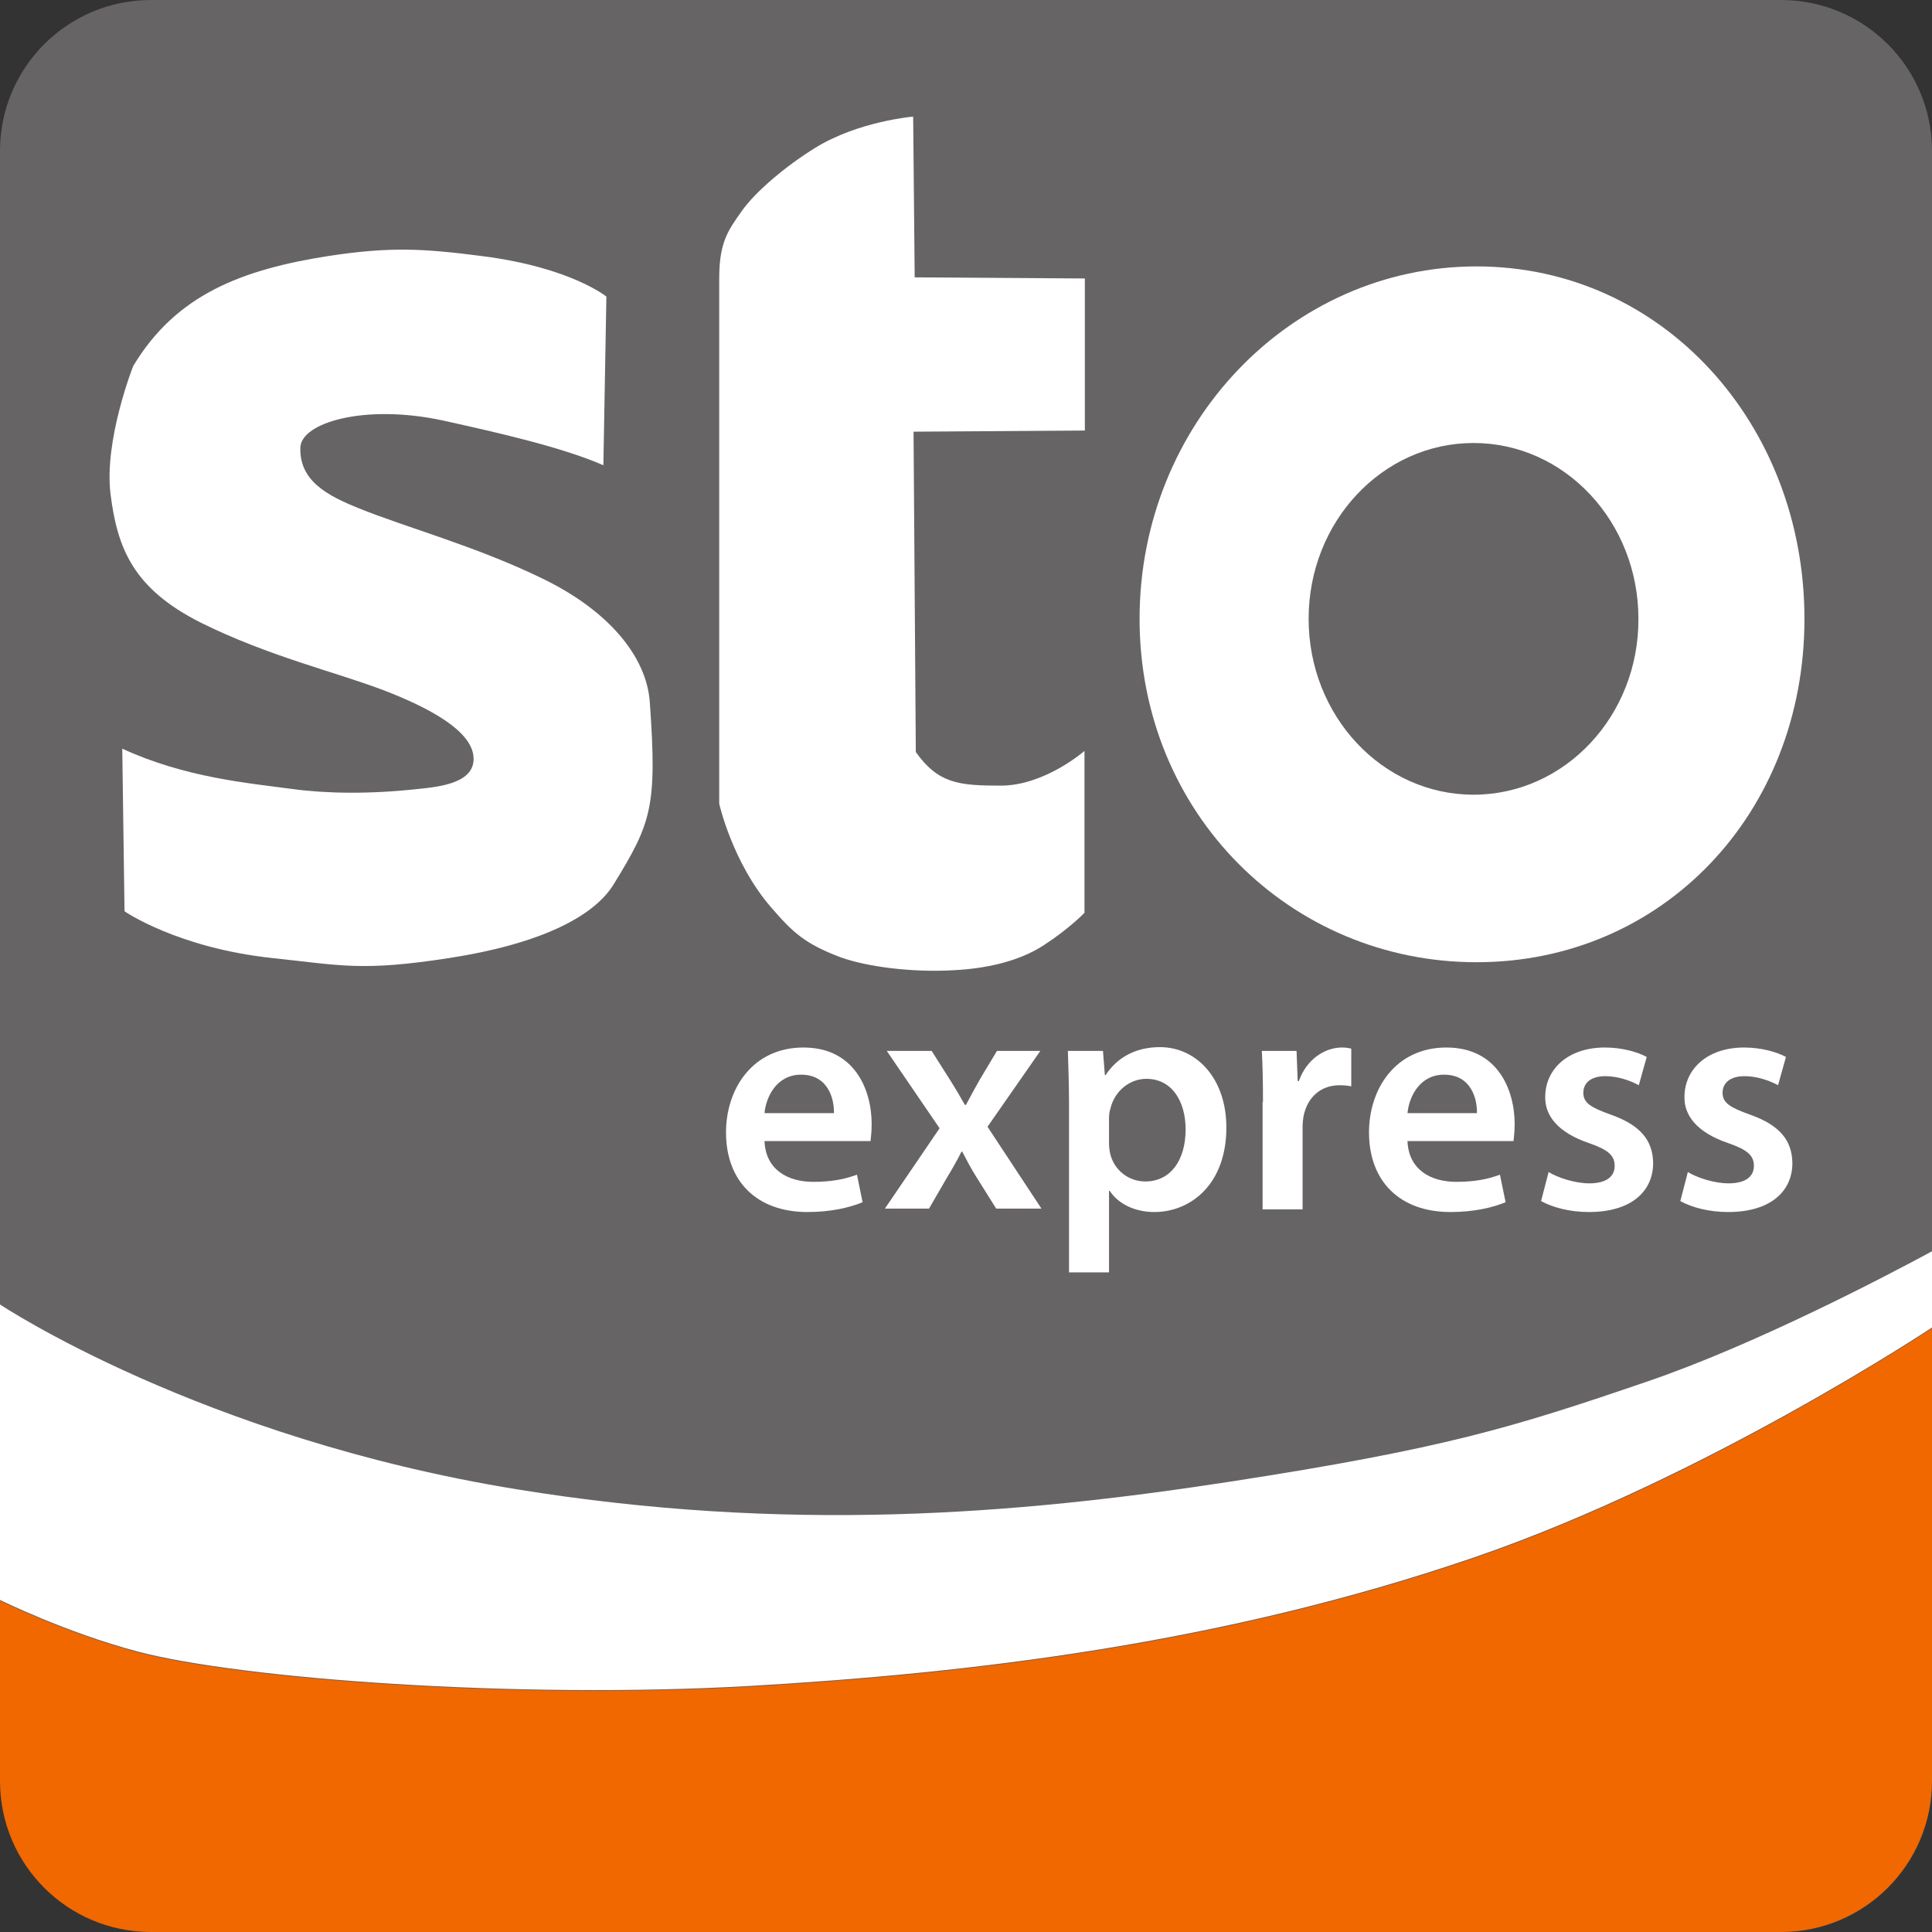
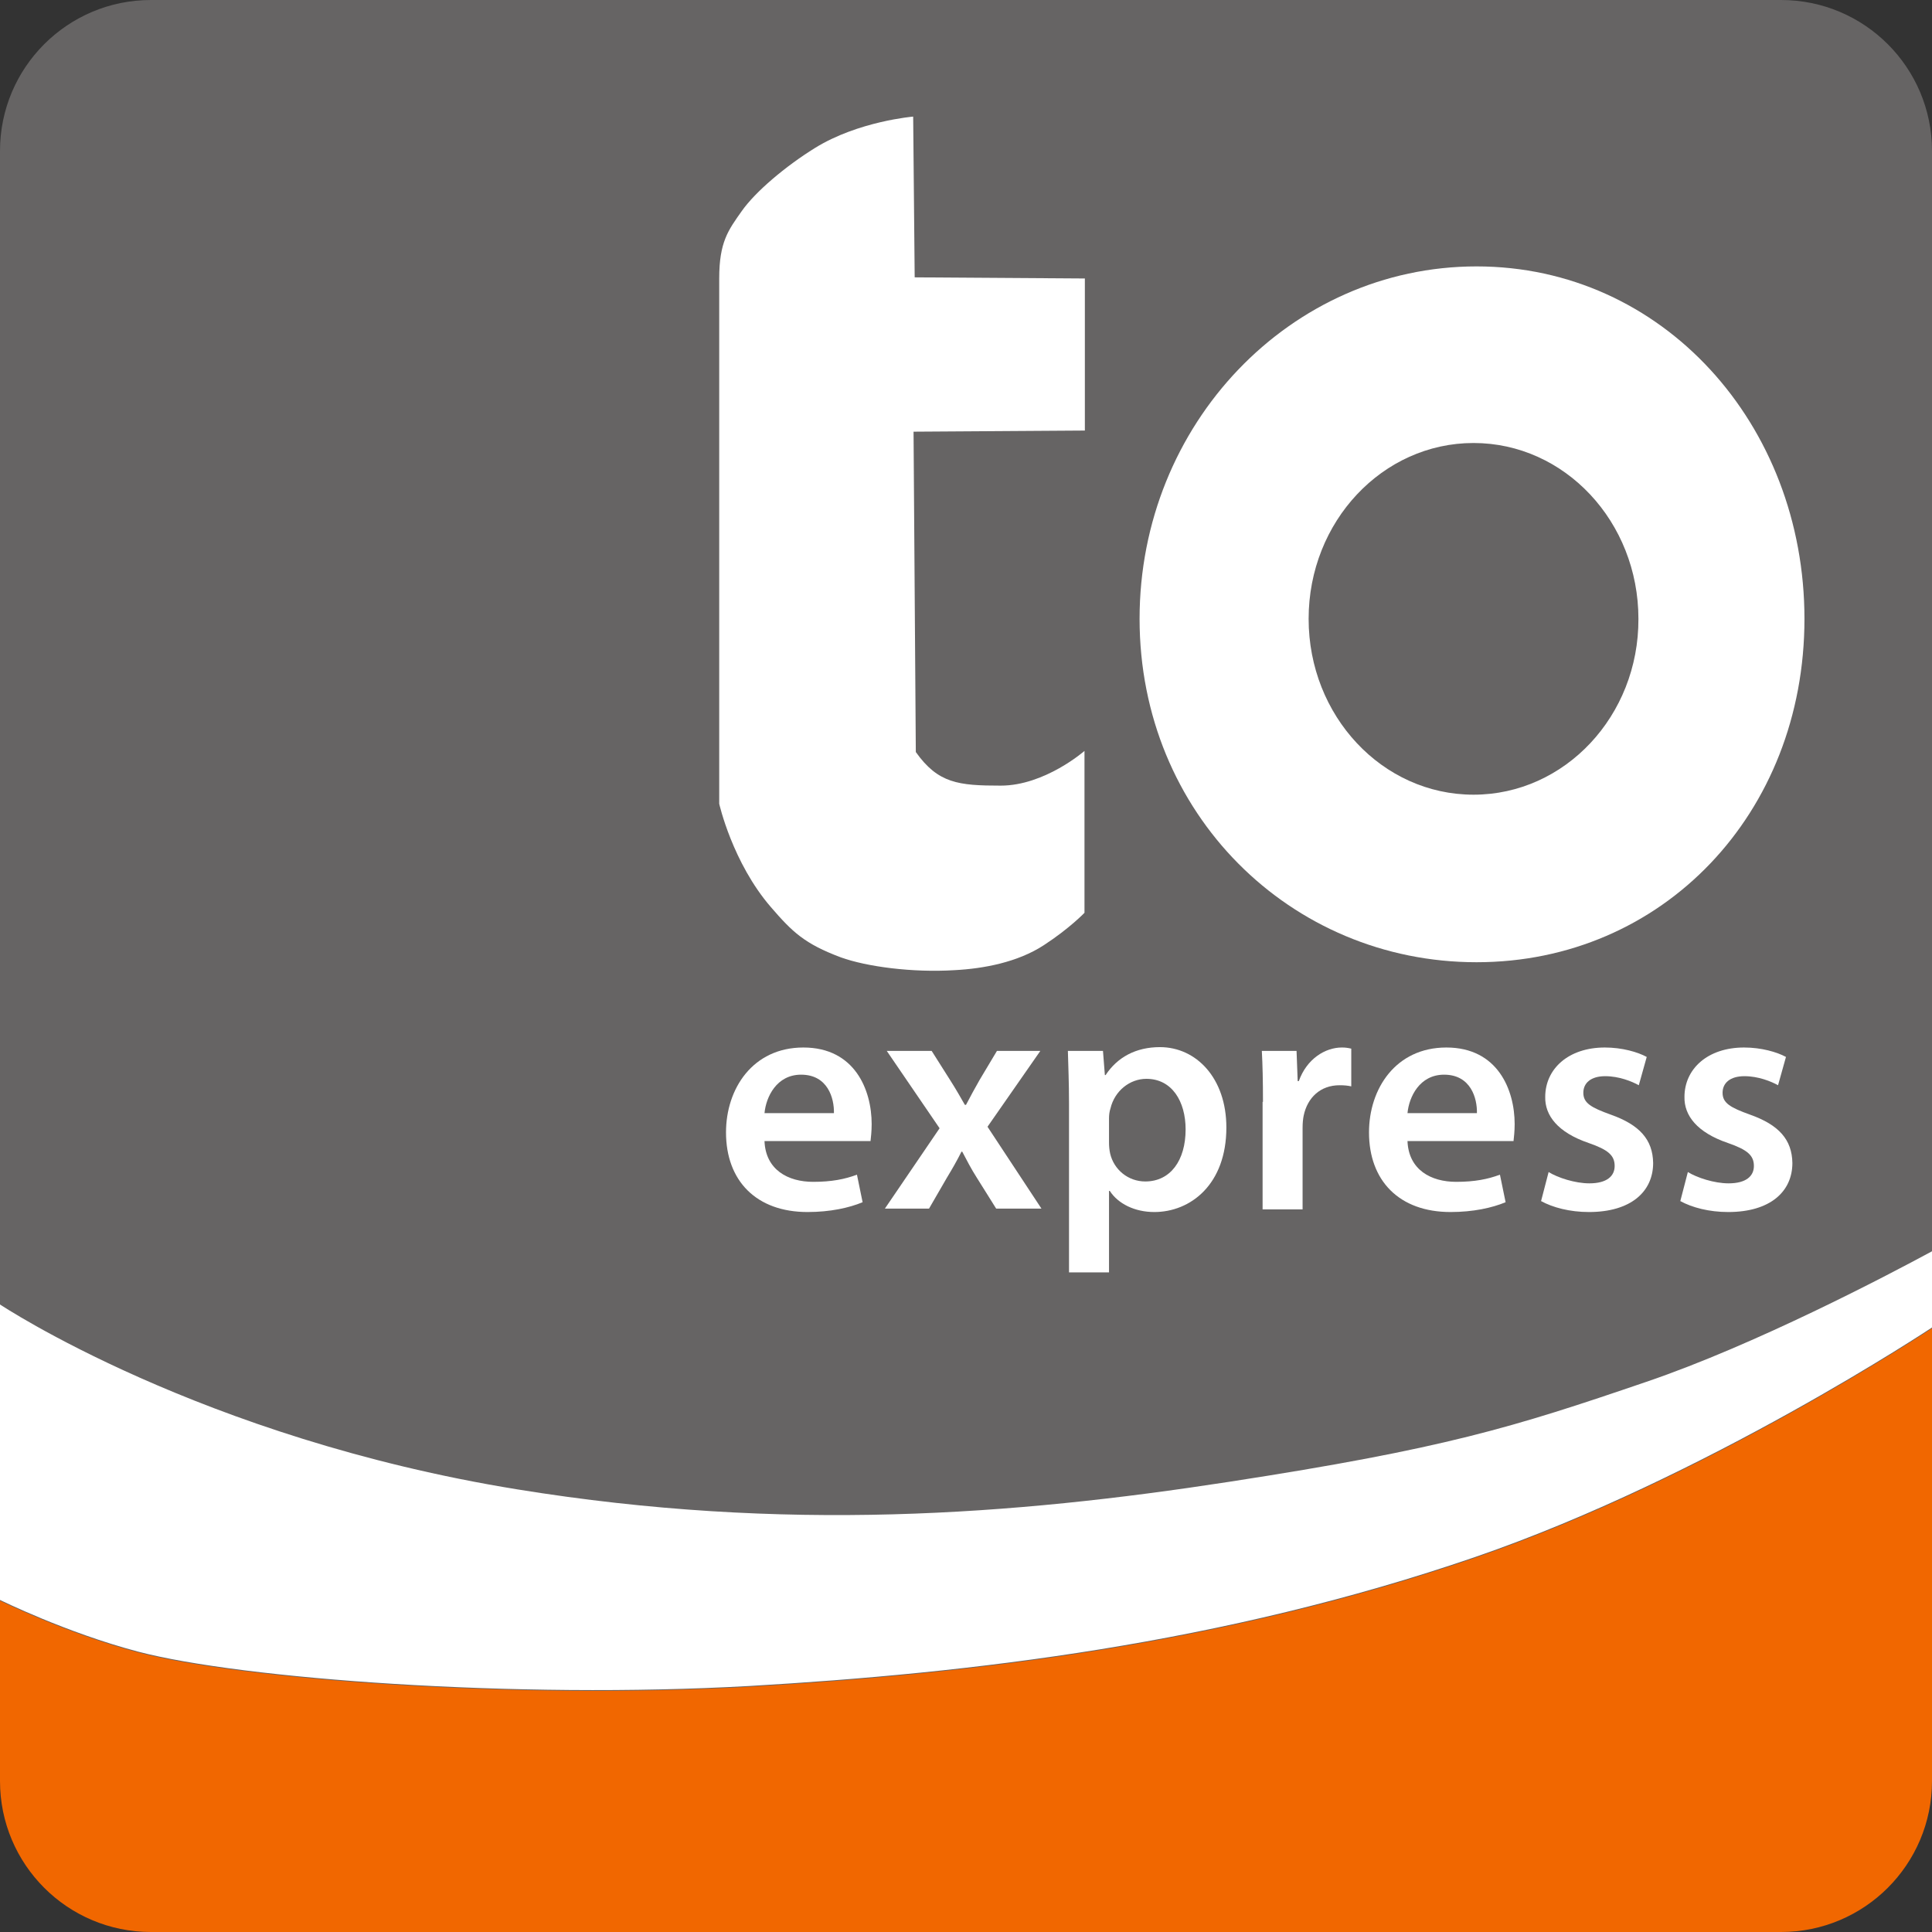
<svg xmlns="http://www.w3.org/2000/svg" id="Vector" width="512px" height="512px" x="0px" y="0px" enable-background="new 0 0 512 512" version="1.1" viewBox="0 0 512 512" xml:space="preserve">
  <rect x="0" y="0" width="512" height="512" fill="#333333" stroke="none" />
  <path fill="#F16700" d="M325.7,392.8c-57.1,8.8-117.7,13.5-188.6,2c-84-13.6-137.1-49-137.1-49V472c0,22.1,17.9,40,40,40h432  c22.1,0,40-17.9,40-40V331.8c-12,6.5-46.9,24.8-75.7,34.6C400.9,378.4,382.8,384,325.7,392.8z" />
  <path fill="#666464" d="M472,0H40C17.9,0,0,17.9,0,40v384.2c0,0,17.6,8.7,36.6,13.7c27.4,7.2,100,12.6,162.1,9.1  c58.4-3.4,125.1-11.1,192.3-34.2c61.3-21.1,121-60.8,121-60.8V40C512,17.9,494.1,0,472,0z" />
  <path fill="#FFFFFF" d="M325.7,392.7c-57.1,8.8-117.7,13.5-188.6,2c-84-13.6-137.1-49-137.1-49V424c0,0,17.6,8.7,36.6,13.7  c27.4,7.2,100,12.6,162.1,9.1c58.4-3.4,125.1-11.1,192.3-34.2c61.3-21.1,121-60.8,121-60.8v-20.2c-12,6.5-46.9,24.8-75.7,34.6  C400.9,378.3,382.8,383.9,325.7,392.7z" />
-   <path id="s" fill="#FFFFFF" d="M87.3,67.8C64.2,71.4,46.7,78,35.3,97c0,0-7.8,19.7-6,34c1.8,14.3,6,25,23.9,34  c17.9,8.9,35.8,13.1,48.4,17.9c12.5,4.8,23.6,10.9,23.9,17.9c0.3,6.6-8.6,7.7-14.9,8.3c-12.6,1.4-24.2,1.2-33.1,0  c-11.8-1.6-28.4-3-45.1-10.7l0.6,43.1c0,0,14,9.7,39.2,12.4c18.1,1.9,23.5,3.6,46.8,0s38.1-10.6,43.6-19.5  c10-16.3,11.6-20.4,9.6-48.4c-0.9-12.1-11-24.3-28.7-32.8c-17.5-8.5-36.4-13.6-48.4-18.5c-8.2-3.3-15.8-7.2-15.5-16.1  c0.2-6.6,17-11.6,37.6-7.2c15,3.3,32,7.2,42.7,11.9l0.8-44.7c0,0-9.4-7.7-32.7-10.7C111.9,65.8,103.3,65.4,87.3,67.8z" />
  <path id="t" fill="#FFFFFF" d="M242,30.9c0,0-14.5,1.2-26,8.3c-7.9,4.9-15.8,11.6-19.4,16.7c-3.6,5.1-6,8.2-6,17.9  c0,9.7,0,139.2,0,139.2s3.5,15.6,13.7,27.4c5.7,6.6,8.9,9.7,18.5,13.3c6.9,2.5,19.1,4.1,30.2,3.4c7.7-0.4,16.7-2.1,23.6-6.6  c6.9-4.5,10.8-8.6,10.8-8.6V199c0,0-10.5,9.2-22.2,9.2c-11.2,0-16.6-0.6-22.5-8.9l-0.6-84.9l45.4-0.3V73.8l-45.1-0.3L242,30.9z" />
  <path id="o" fill="#FFFFFF" d="M391.3,70.6c-49.3,0-89.3,41.8-89.3,93.4c0,51.6,40,91,89.3,91c49.3,0,86.9-39.4,86.9-91  C478.2,112.4,440.6,70.6,391.3,70.6z M390.5,210.6c-24.2,0-43.7-20.9-43.7-46.6c0-25.8,19.6-46.6,43.7-46.6  c24.2,0,43.7,20.9,43.7,46.6C434.3,189.7,414.7,210.6,390.5,210.6z" />
  <path fill="#FFFFFF" d="M202.6,302.4c0.3,7.6,6.2,10.8,12.9,10.8c4.9,0,8.4-0.7,11.6-1.9l1.5,7.3c-3.6,1.5-8.6,2.6-14.6,2.6  c-13.6,0-21.6-8.3-21.6-21.1c0-11.6,7.1-22.5,20.5-22.5c13.6,0,18.1,11.2,18.1,20.3c0,2-0.2,3.5-0.3,4.5H202.6z M221,295  c0.1-3.9-1.6-10.2-8.7-10.2c-6.5,0-9.3,5.9-9.7,10.2H221z" />
  <path fill="#FFFFFF" d="M246.9,278.5l5,7.9c1.4,2.2,2.6,4.3,3.8,6.4h0.3c1.2-2.3,2.4-4.5,3.6-6.6l4.6-7.7h11.5l-14,20.1l14.3,21.7  h-12l-5.2-8.3c-1.4-2.2-2.6-4.5-3.8-6.8h-0.2c-1.2,2.4-2.4,4.5-3.8,6.8l-4.8,8.3h-11.7l14.5-21.3l-14-20.5H246.9z" />
  <path fill="#FFFFFF" d="M283.3,292.4c0-5.5-0.2-10-0.3-13.9h9.3l0.5,6.4h0.2c3.1-4.7,8-7.4,14.4-7.4c9.6,0,17.6,8.2,17.6,21.3  c0,15.1-9.5,22.4-19.1,22.4c-5.2,0-9.6-2.2-11.8-5.6h-0.2v21.6h-10.6V292.4z M293.9,302.8c0,1,0.1,2,0.3,2.9c1,4.3,4.8,7.4,9.3,7.4  c6.7,0,10.7-5.6,10.7-13.8c0-7.4-3.6-13.4-10.4-13.4c-4.4,0-8.4,3.2-9.5,7.8c-0.3,0.9-0.4,1.8-0.4,2.7V302.8z" />
  <path fill="#FFFFFF" d="M334.7,292c0-5.7-0.1-9.7-0.3-13.5h9.2l0.3,8h0.3c2.1-5.9,7-8.9,11.4-8.9c1,0,1.6,0.1,2.5,0.3v10  c-0.9-0.2-1.8-0.3-3.1-0.3c-5.1,0-8.5,3.3-9.5,8c-0.2,0.9-0.3,2.1-0.3,3.3v21.6h-10.6V292z" />
  <path fill="#FFFFFF" d="M373,302.4c0.3,7.6,6.2,10.8,12.9,10.8c4.9,0,8.4-0.7,11.6-1.9l1.5,7.3c-3.6,1.5-8.6,2.6-14.6,2.6  c-13.6,0-21.6-8.3-21.6-21.1c0-11.6,7.1-22.5,20.5-22.5c13.6,0,18.1,11.2,18.1,20.3c0,2-0.2,3.5-0.3,4.5H373z M391.4,295  c0.1-3.9-1.6-10.2-8.7-10.2c-6.5,0-9.3,5.9-9.7,10.2H391.4z" />
  <path fill="#FFFFFF" d="M410.4,310.6c2.4,1.5,7,3,10.8,3c4.6,0,6.7-1.9,6.7-4.6c0-2.8-1.7-4.3-6.9-6.1c-8.2-2.8-11.6-7.3-11.5-12.2  c0-7.4,6.1-13.1,15.8-13.1c4.6,0,8.7,1.2,11.1,2.5l-2.1,7.5c-1.8-1-5.2-2.4-8.9-2.4c-3.8,0-5.8,1.8-5.8,4.4c0,2.7,2,3.9,7.3,5.8  c7.6,2.7,11.1,6.6,11.2,12.8c0,7.6-5.9,13-17,13c-5.1,0-9.6-1.2-12.7-2.9L410.4,310.6z" />
  <path fill="#FFFFFF" d="M447.3,310.6c2.4,1.5,7,3,10.8,3c4.6,0,6.7-1.9,6.7-4.6c0-2.8-1.7-4.3-6.9-6.1c-8.2-2.8-11.6-7.3-11.5-12.2  c0-7.4,6.1-13.1,15.8-13.1c4.6,0,8.7,1.2,11.1,2.5l-2.1,7.5c-1.8-1-5.2-2.4-8.9-2.4c-3.8,0-5.8,1.8-5.8,4.4c0,2.7,2,3.9,7.3,5.8  c7.6,2.7,11.1,6.6,11.2,12.8c0,7.6-5.9,13-17,13c-5.1,0-9.6-1.2-12.7-2.9L447.3,310.6z" />
</svg>